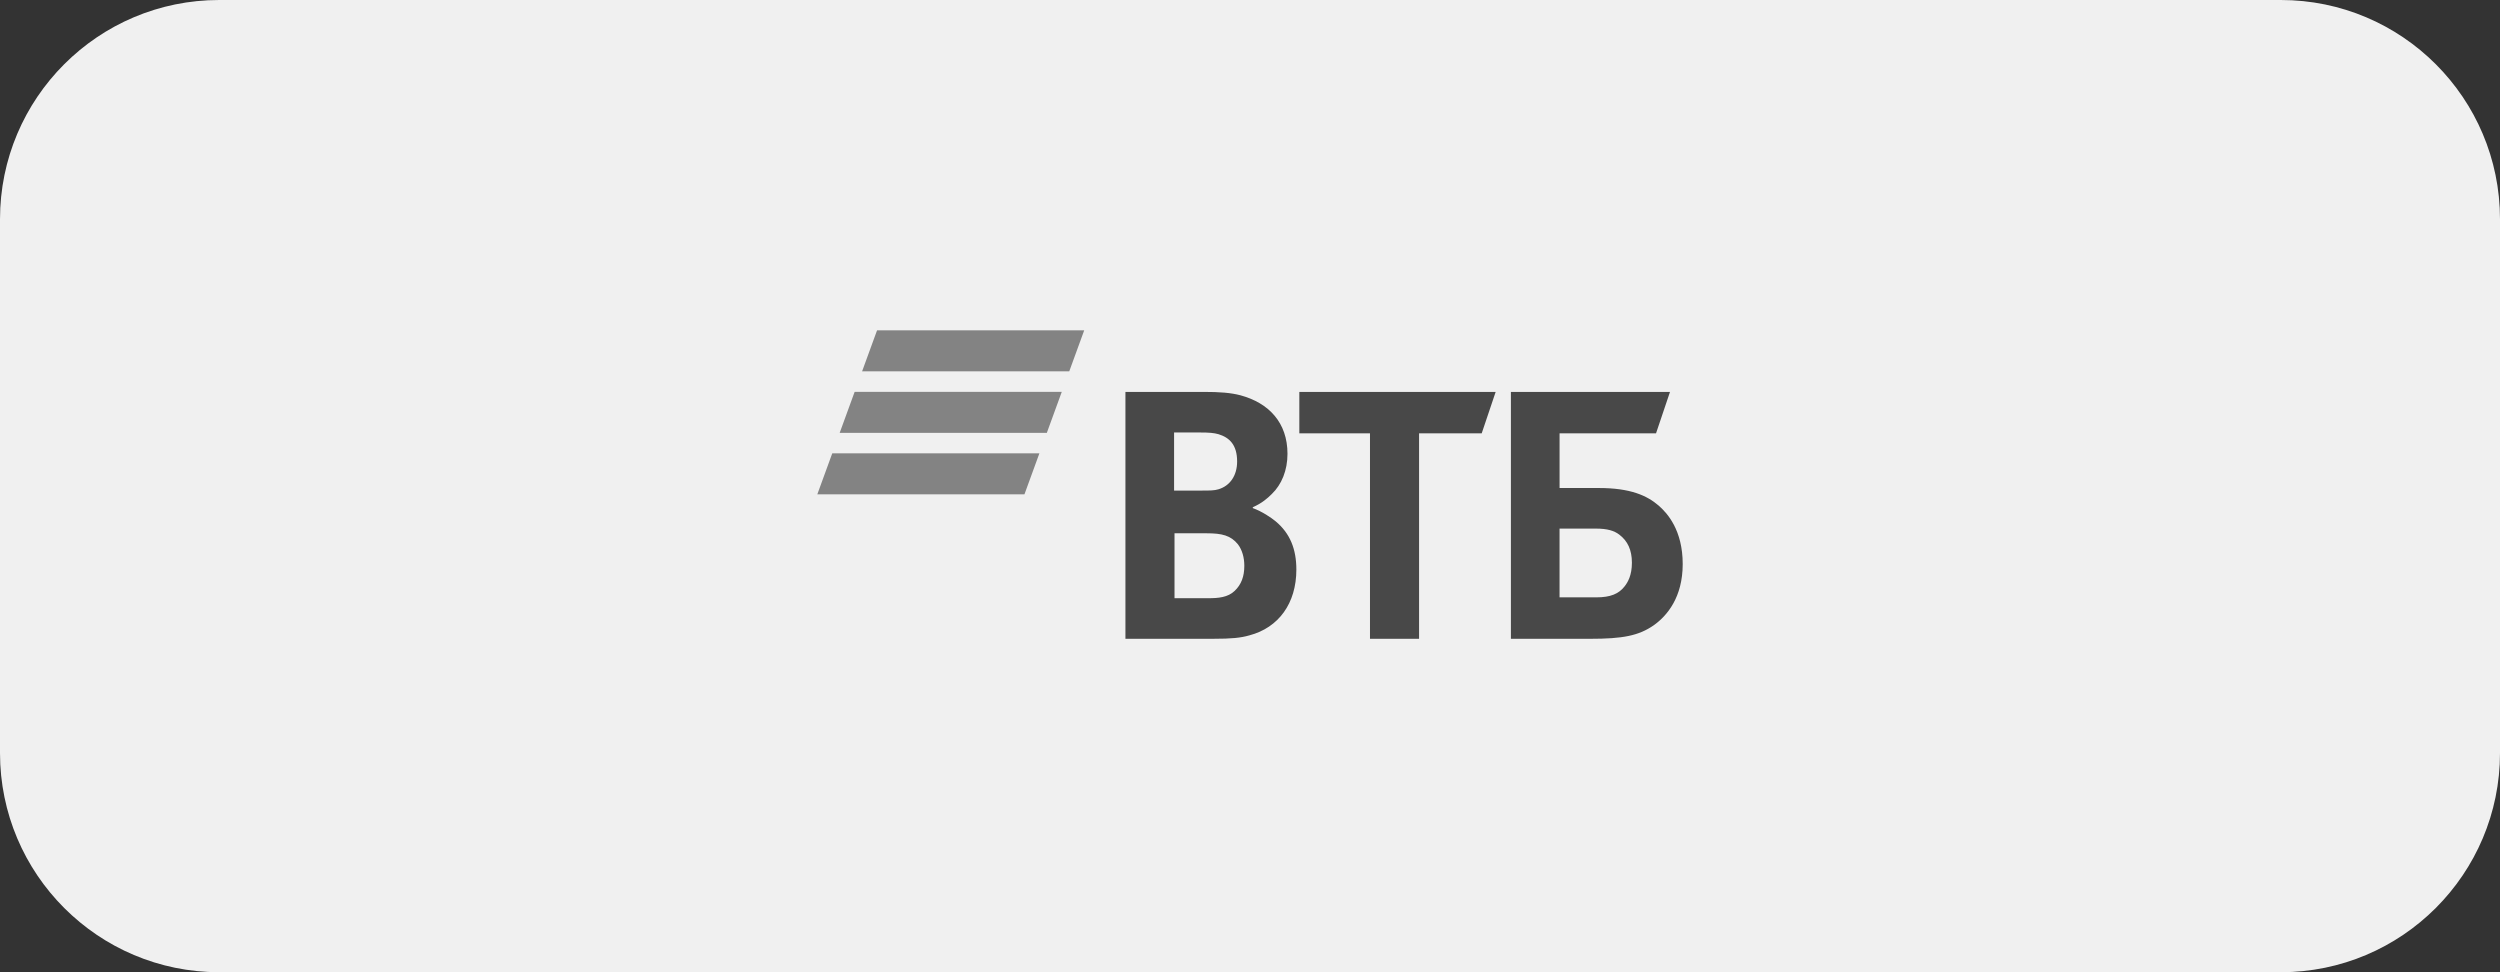
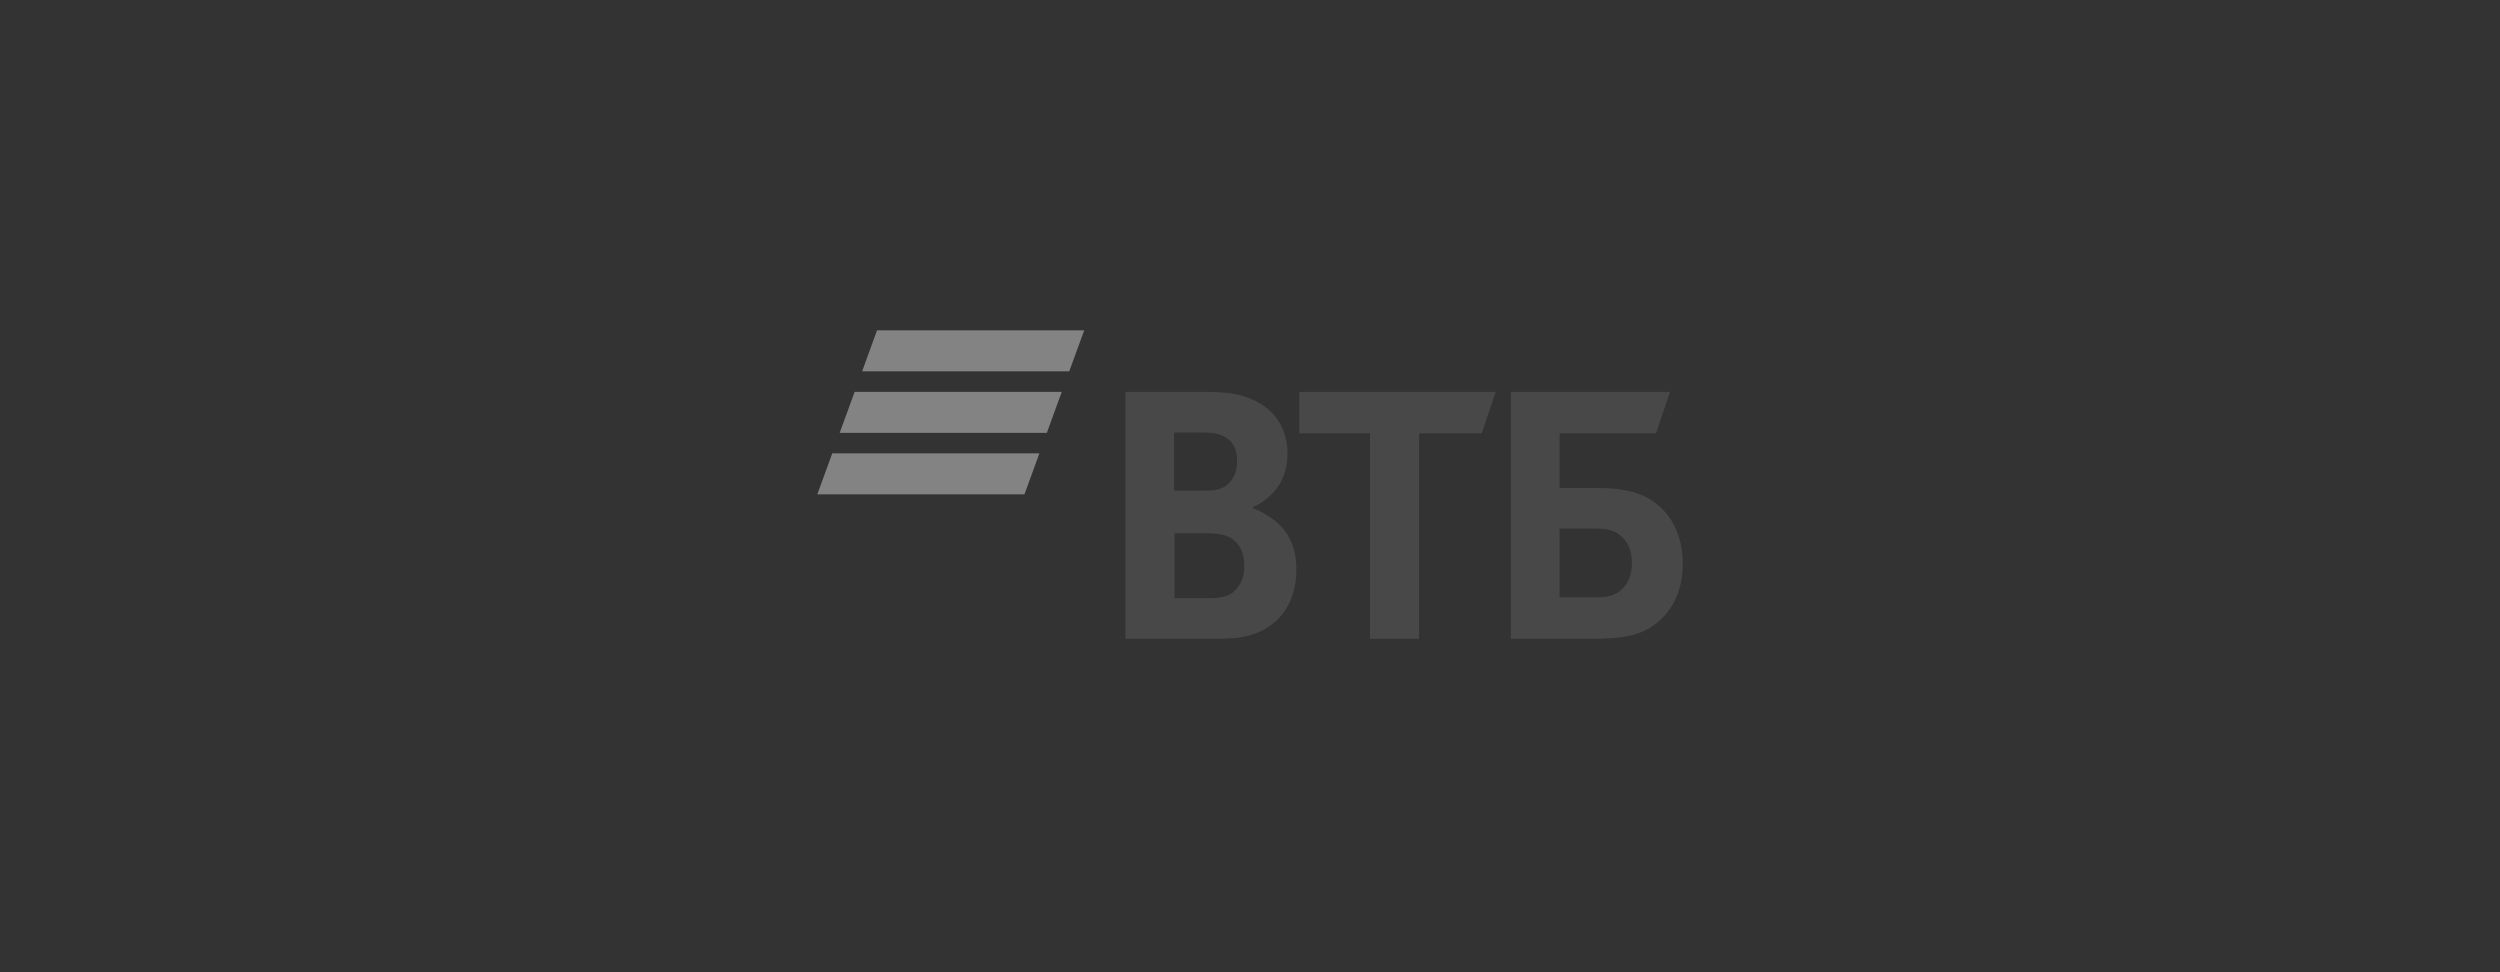
<svg xmlns="http://www.w3.org/2000/svg" width="180" height="70" viewBox="0 0 180 70" fill="none">
  <rect x="0" y="0" width="180" height="70" fill="#333333" stroke="none" />
-   <path d="M0 15.787C0 7.068 7.068 0 15.787 0H164.213C172.932 0 180 7.068 180 15.787V54.213C180 62.932 172.932 70 164.213 70H15.787C7.068 70 0 62.932 0 54.213V15.787Z" fill="#F0F0F0" />
  <path d="M63.148 23.784L62.071 26.737H76.986L78.063 23.784H63.148ZM61.534 28.213L60.457 31.166H75.372L76.448 28.213H61.534ZM59.922 32.642L58.846 35.593H73.76L74.836 32.641C74.836 32.642 59.922 32.642 59.922 32.642Z" fill="#838383" />
  <path d="M90.201 36.52V36.582C90.87 36.828 91.511 37.258 91.846 37.535C92.881 38.397 93.338 39.534 93.338 41.01C93.338 43.441 92.059 45.193 89.956 45.746C89.316 45.931 88.646 45.992 87.397 45.992H81.031V28.217H86.668C87.826 28.217 88.617 28.278 89.317 28.462C91.359 29.016 92.699 30.431 92.699 32.675C92.699 33.875 92.273 34.891 91.573 35.566C91.268 35.874 90.841 36.243 90.202 36.52L90.201 36.52ZM84.565 38.397V43.071H87.002C87.733 43.071 88.404 43.01 88.891 42.548C89.379 42.087 89.591 41.502 89.591 40.734C89.591 40.15 89.439 39.596 89.135 39.197C88.617 38.55 87.977 38.397 86.88 38.397H84.564H84.565ZM84.534 35.321H86.514C87.123 35.321 87.428 35.321 87.732 35.228C88.555 34.982 89.073 34.245 89.073 33.23C89.073 32.031 88.525 31.507 87.732 31.262C87.397 31.169 87.063 31.139 86.392 31.139H84.534V35.321V35.321ZM98.639 45.993V31.2H93.552V28.217H107.688L106.683 31.2H102.173V45.993H98.639ZM108.785 45.993V28.217H120.24L119.234 31.2H112.289V35.137H115.122C117.407 35.137 118.595 35.691 119.418 36.398C120.059 36.952 121.155 38.181 121.155 40.612C121.155 43.01 120.028 44.333 119.083 45.01C117.986 45.778 116.829 45.994 114.482 45.994H108.785H108.785V45.993ZM112.288 43.009H114.938C115.944 43.009 116.553 42.763 116.979 42.209C117.192 41.933 117.497 41.44 117.497 40.518C117.497 39.596 117.192 38.949 116.583 38.488C116.218 38.212 115.73 38.059 114.907 38.059H112.287V43.009H112.288Z" fill="#484848" />
</svg>